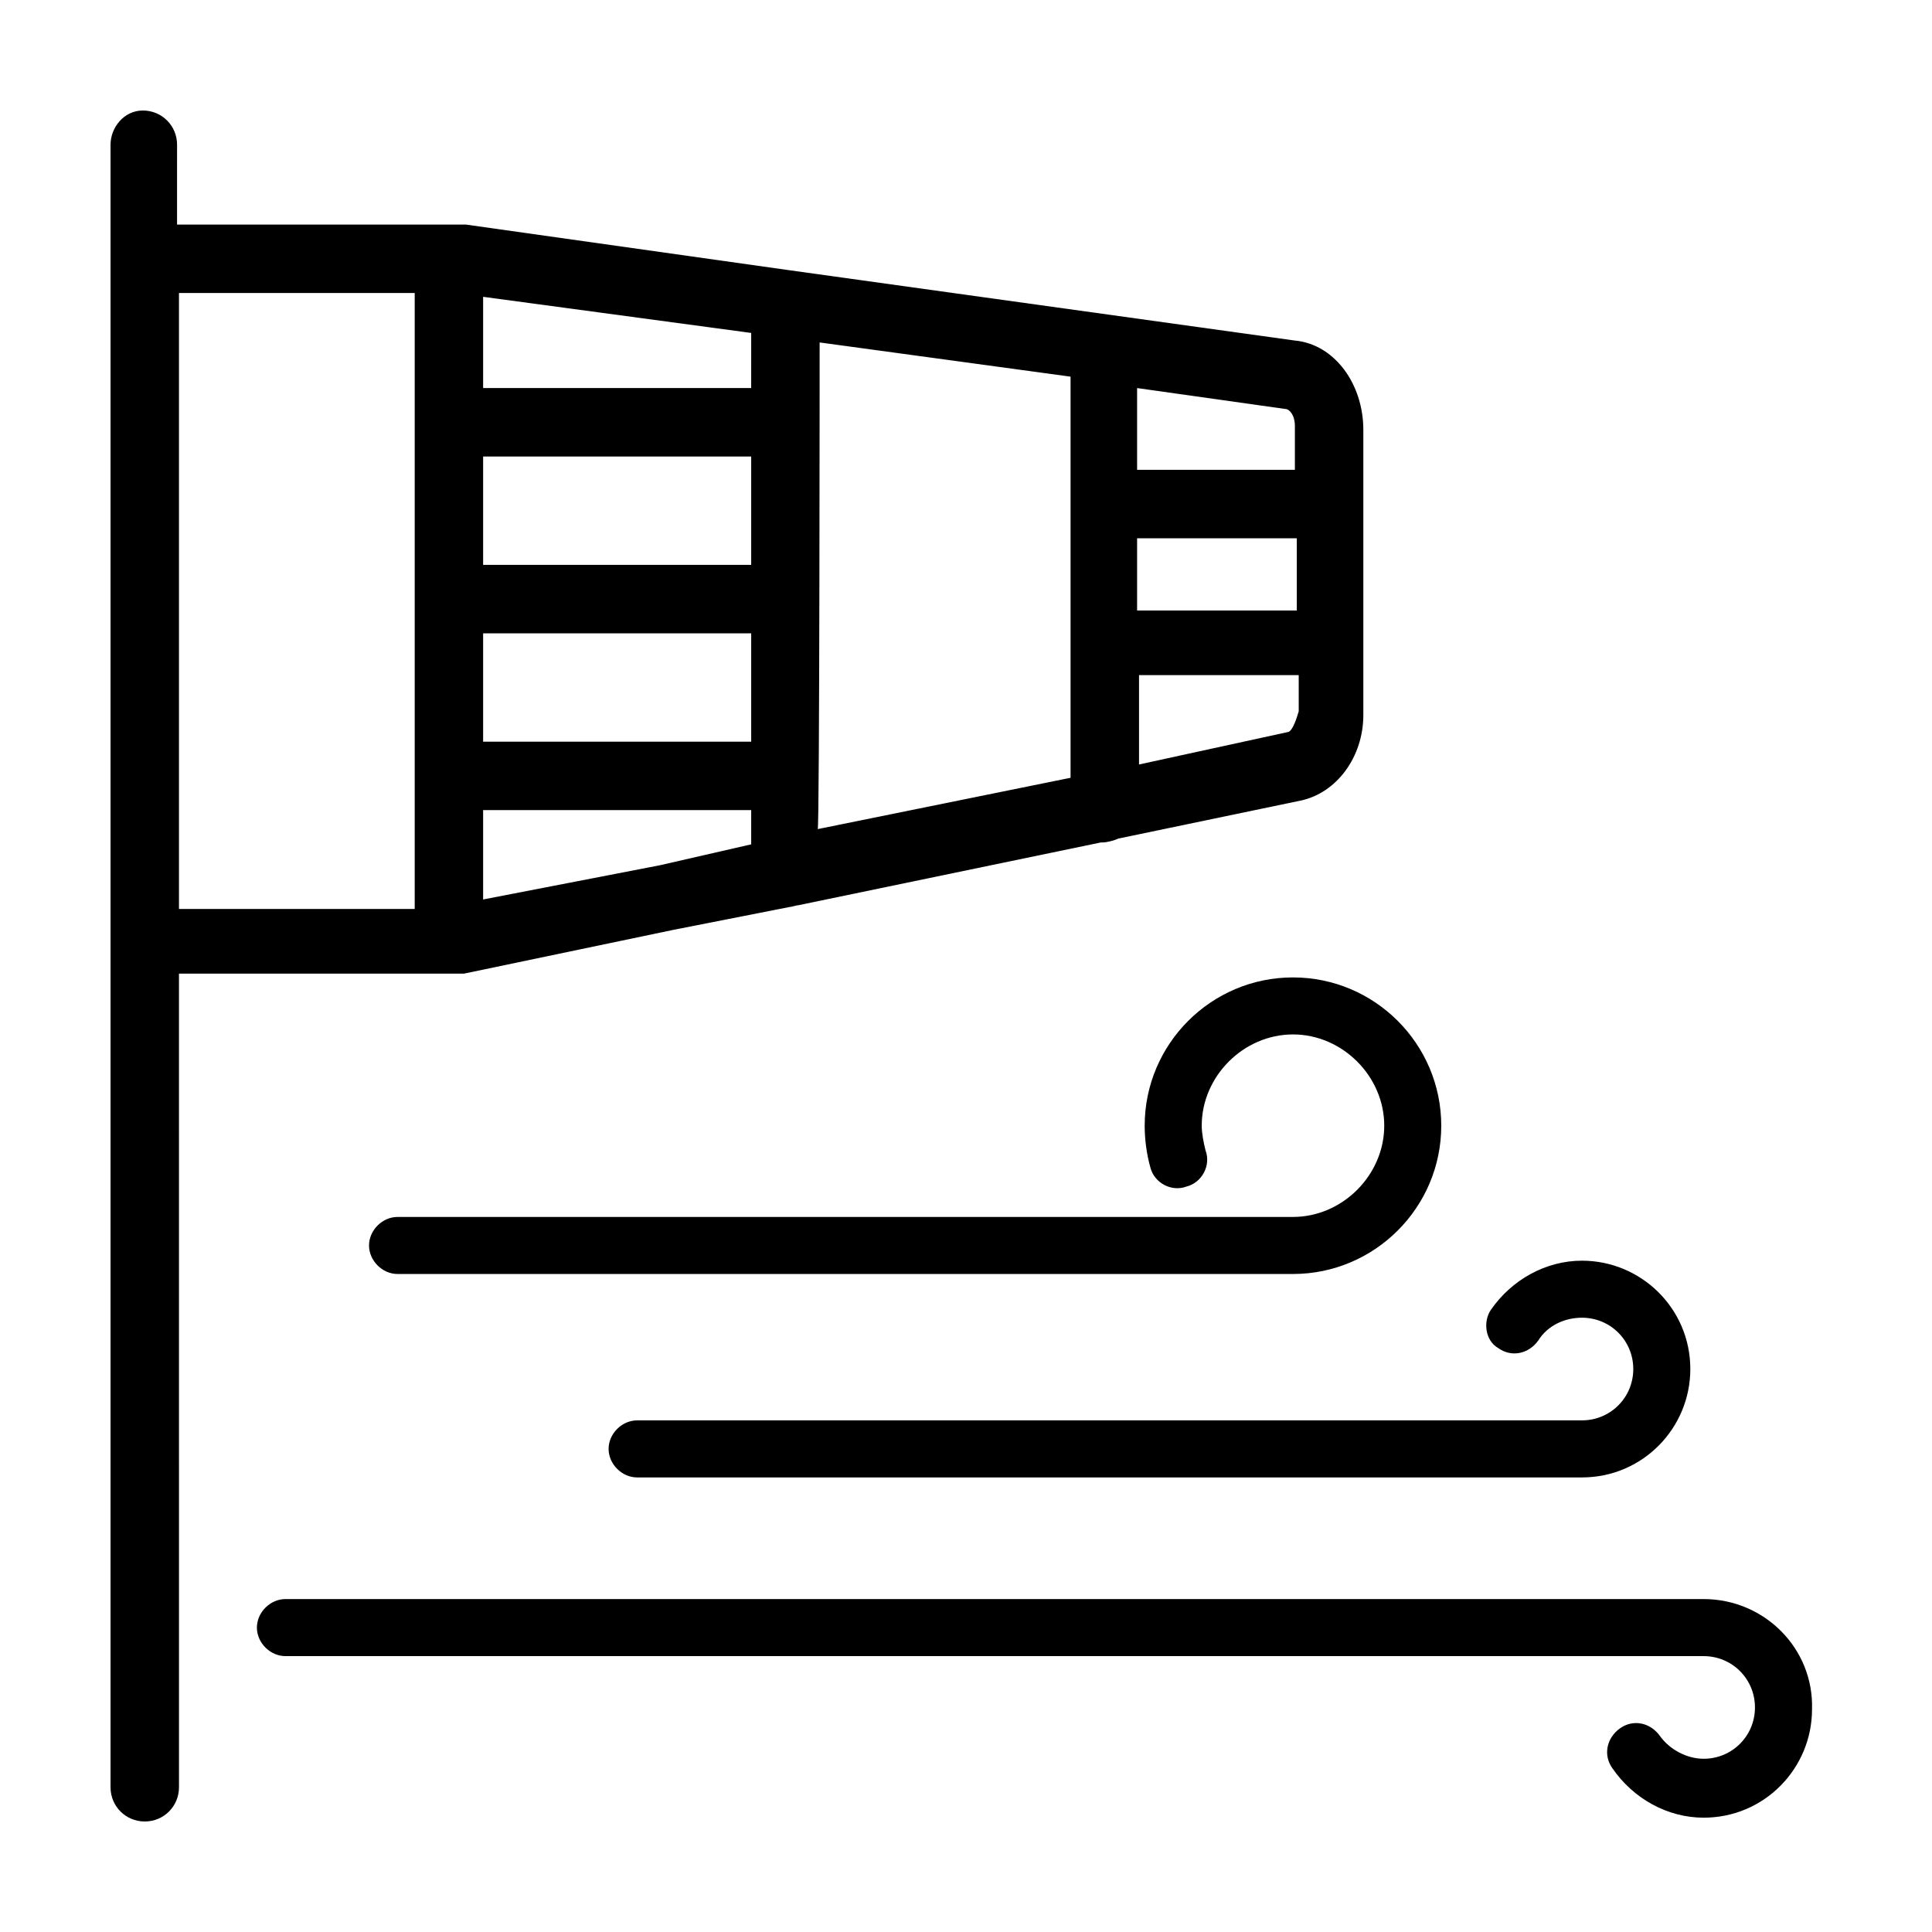
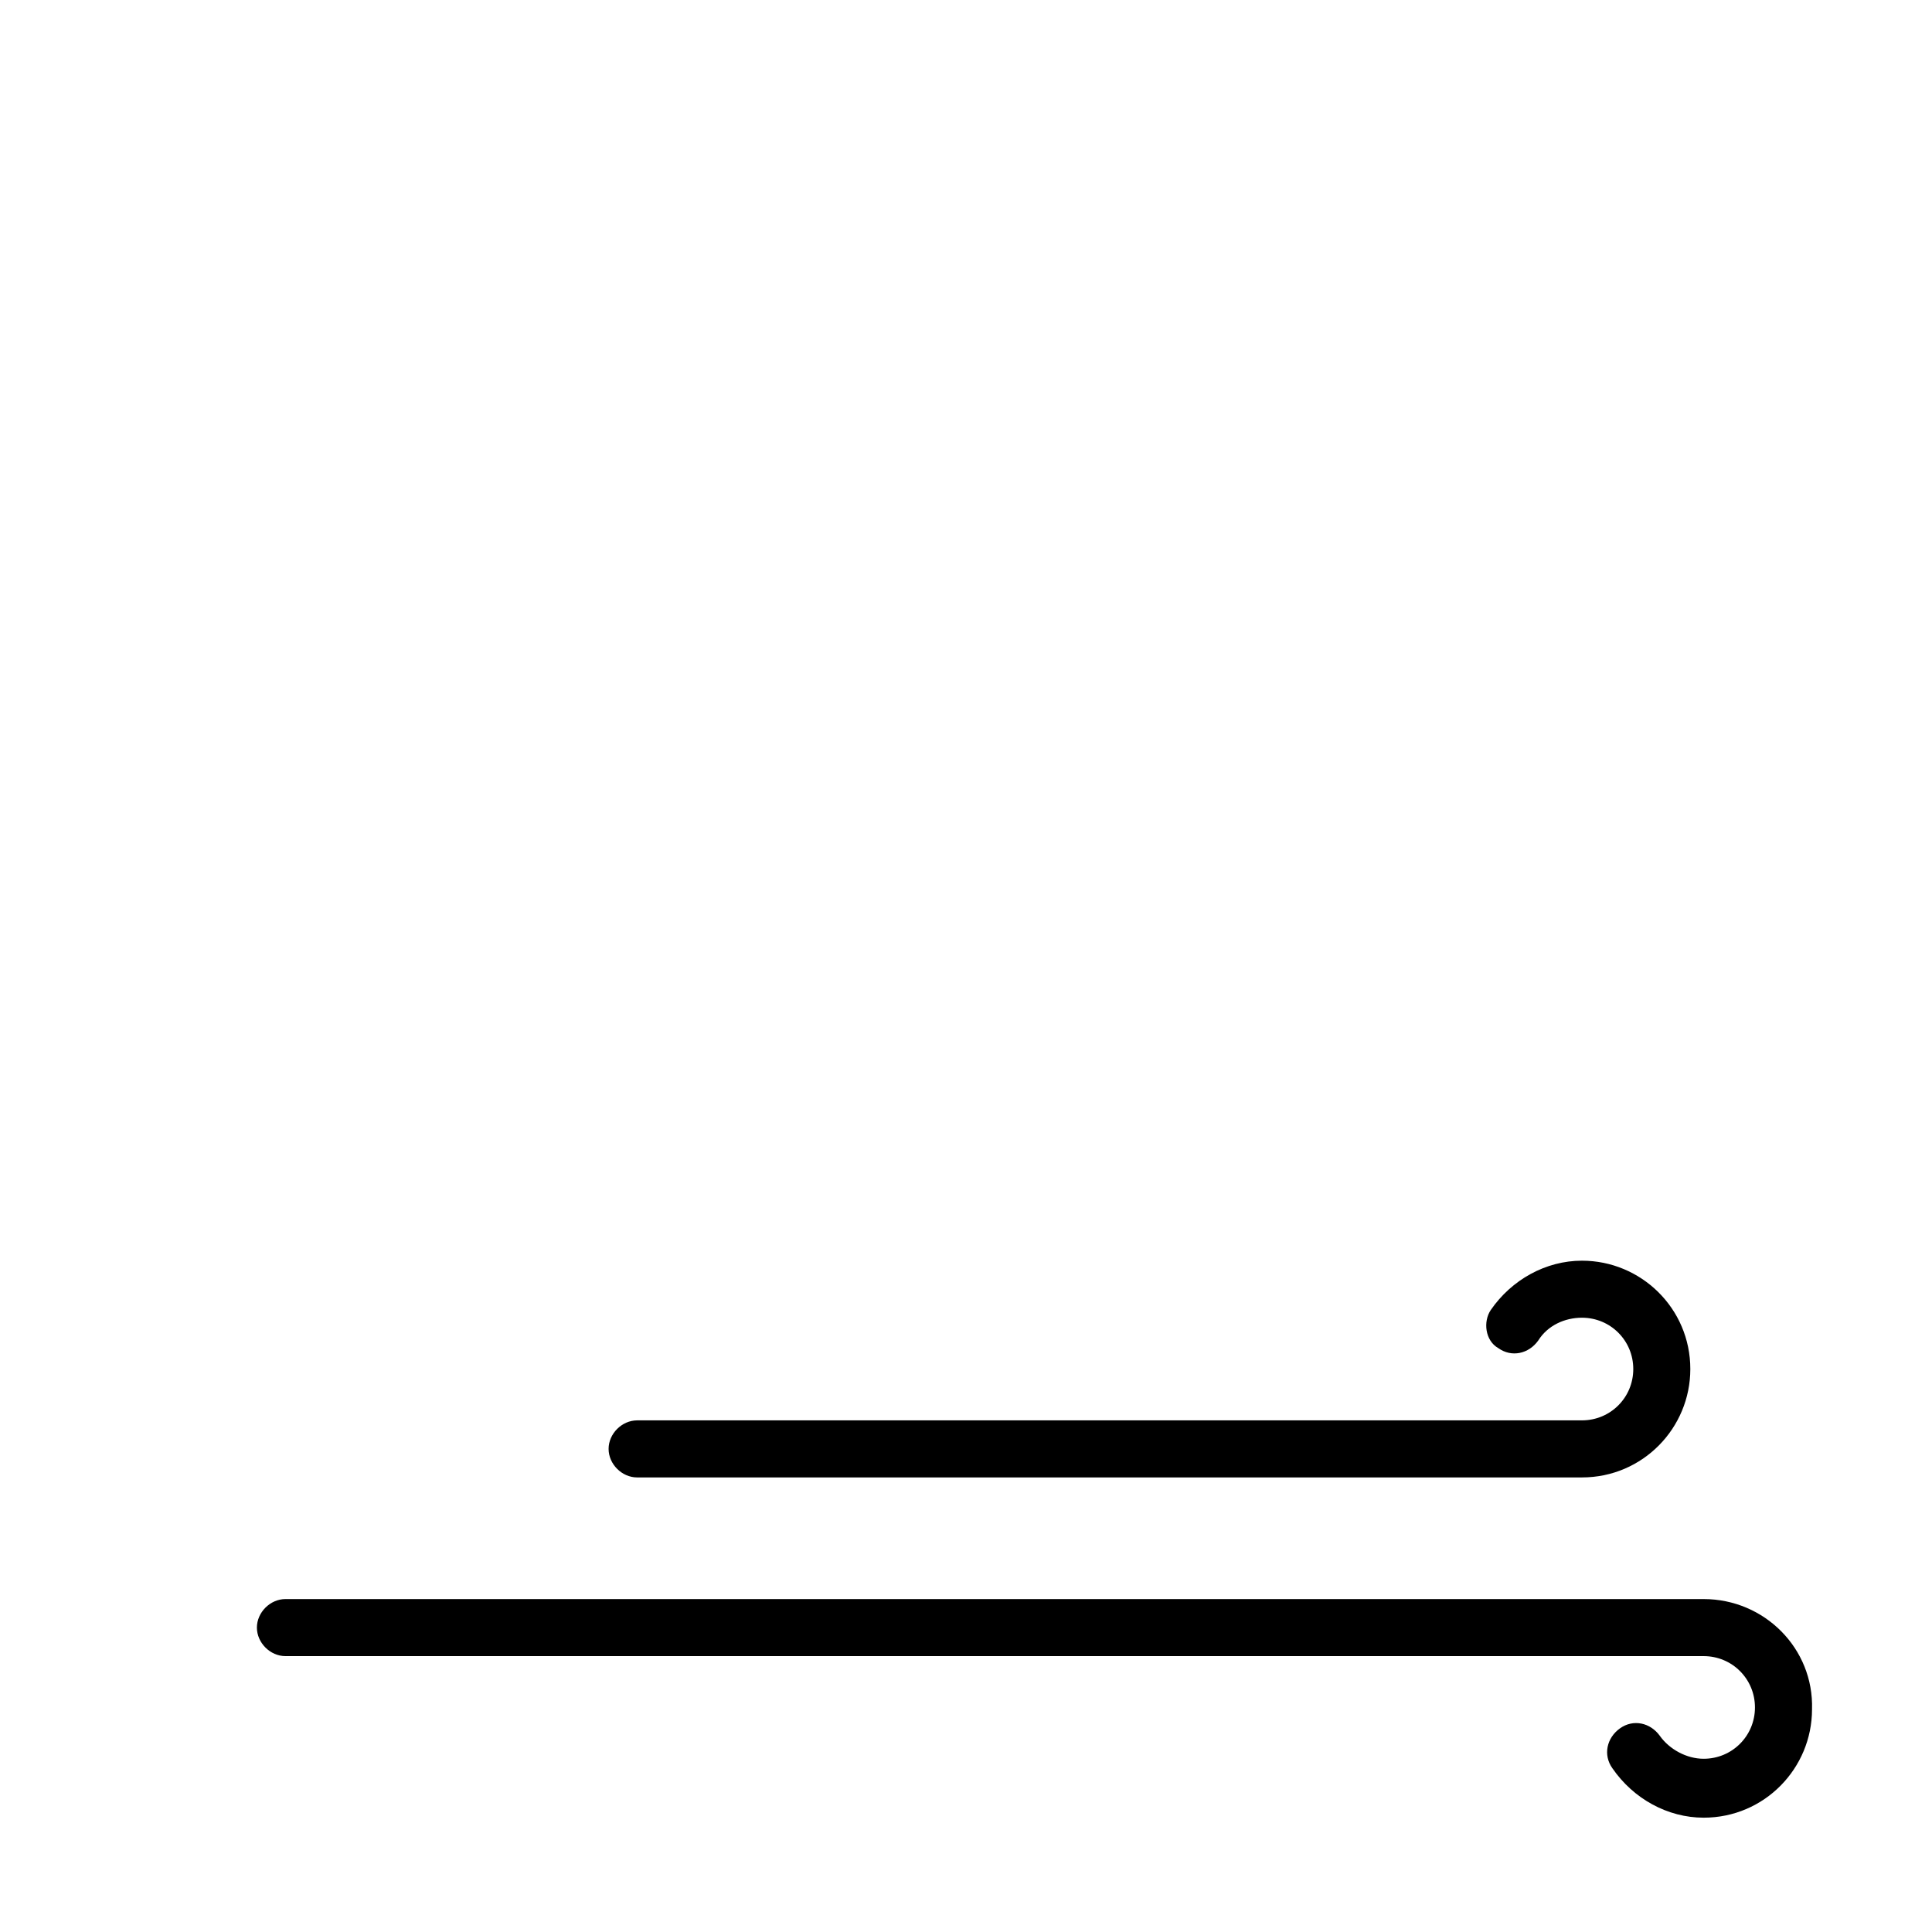
<svg xmlns="http://www.w3.org/2000/svg" fill="#000000" width="800px" height="800px" version="1.1" viewBox="144 144 512 512">
  <g>
-     <path d="m487.16 234.25-134.01-18.641-85.648-12.09-3.527-0.004h-2.519-70.535l0.004-21.16c0-5.039-4.031-9.07-9.07-9.07-5.035 0.004-8.562 4.539-8.562 9.07v435.29c0 5.039 4.031 9.07 9.07 9.07 5.039 0 9.07-4.031 9.07-9.07l-0.004-215.63h75.57l55.418-11.586 30.73-6.047c0.504 0 2.016-0.504 2.519-0.504l80.105-16.625h0.504c1.008 0 3.023-0.504 4.031-1.008l48.367-10.078c9.574-2.016 16.625-11.586 16.625-22.672v-75.57c0-12.094-7.555-22.672-18.137-23.68zm-168.27 139.05-46.855 9.07v-23.68h71.039v9.07zm-46.855-108.32h71.039v28.719h-71.039zm71.035-18.137h-71.035v-24.184l71.039 9.574zm-71.035 64.992h71.039v28.719h-71.039zm89.176-77.082 66.5 9.066v106.3l-67.008 13.602c0.508 0.504 0.508-128.97 0.508-128.97zm84.133 51.891h42.32v19.145h-42.32zm41.816-29.723v11.586h-41.816v-21.664l39.297 5.543c1.008 0 2.519 1.512 2.519 4.535zm-295.73-35.27h62.473v163.23h-62.473zm293.72 116.38-39.297 8.566v-23.68h42.32v9.574c-1.008 3.523-2.016 5.539-3.023 5.539z" />
-     <path d="m249.36 481.62h237.29c21.664 0 39.297-17.633 39.297-39.297 0-21.664-17.633-39.297-39.297-39.297-21.664 0-39.297 17.633-39.297 39.297 0 3.527 0.504 7.559 1.512 11.082 1.008 4.031 5.543 6.551 9.574 5.039 4.031-1.008 6.551-5.543 5.039-9.574-0.504-2.016-1.008-4.535-1.008-6.551 0-13.098 11.082-24.184 24.184-24.184 13.098 0 24.184 11.082 24.184 24.184 0 13.098-11.082 24.184-24.184 24.184h-237.3c-4.031 0-7.559 3.527-7.559 7.559s3.527 7.559 7.559 7.559z" />
    <path d="m541.07 501.27c3.527 2.519 8.062 1.512 10.578-2.016 2.519-4.031 7.055-6.047 11.586-6.047 7.559 0 13.602 6.047 13.602 13.602 0 7.559-6.047 13.602-13.602 13.602l-250.39 0.004c-4.031 0-7.559 3.527-7.559 7.559s3.527 7.559 7.559 7.559h250.39c16.121 0 28.719-13.098 28.719-28.719 0-16.121-13.098-28.719-28.719-28.719-9.574 0-18.641 5.039-24.184 13.098-2.016 3.023-1.512 8.062 2.016 10.078z" />
    <path d="m595.48 567.77v0 0h-375.84c-4.031 0-7.559 3.527-7.559 7.559s3.527 7.559 7.559 7.559h375.84c7.559 0 13.602 6.047 13.602 13.602 0 7.559-6.047 13.602-13.602 13.602-4.535 0-9.07-2.519-11.586-6.047-2.519-3.527-7.055-4.535-10.578-2.016-3.527 2.519-4.535 7.055-2.016 10.578 5.543 8.062 14.609 13.098 24.184 13.098 16.121 0 28.719-13.098 28.719-28.719 0.5-16.113-12.602-29.215-28.723-29.215z" />
  </g>
</svg>